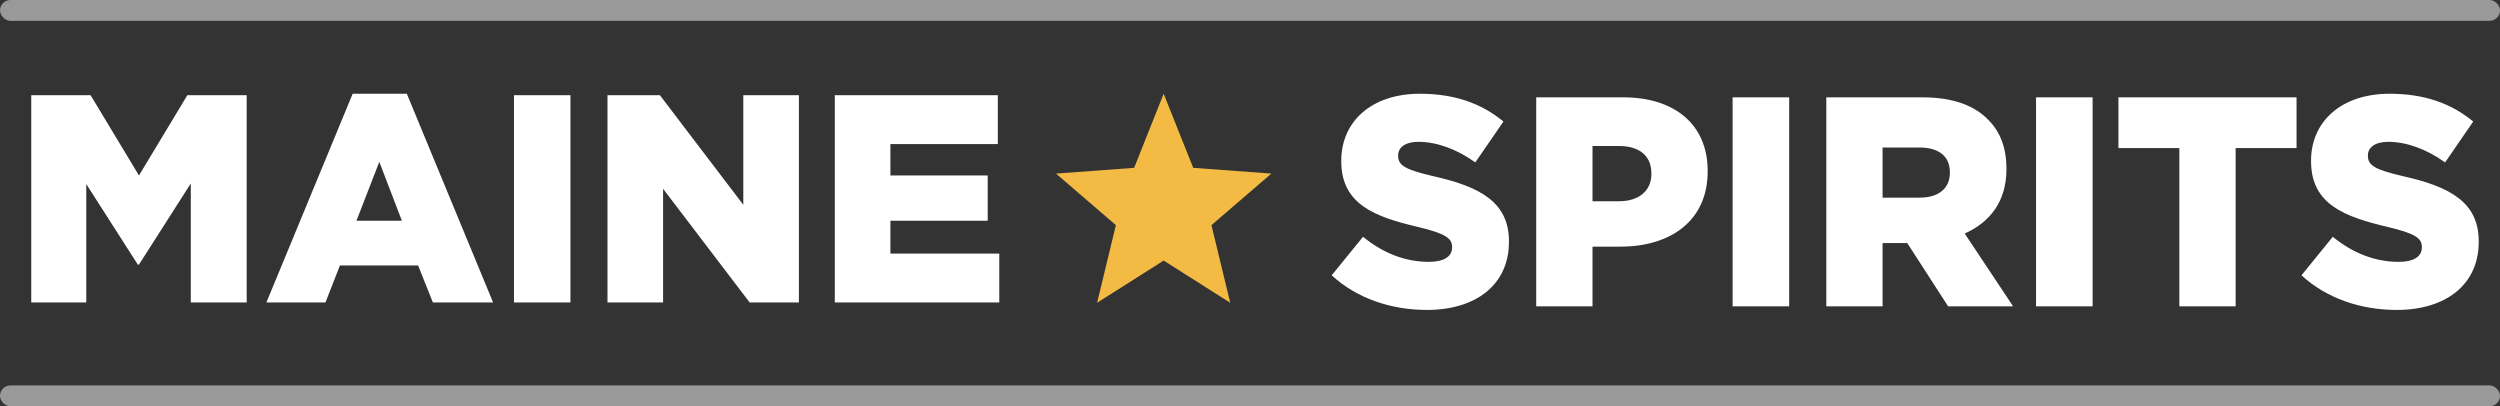
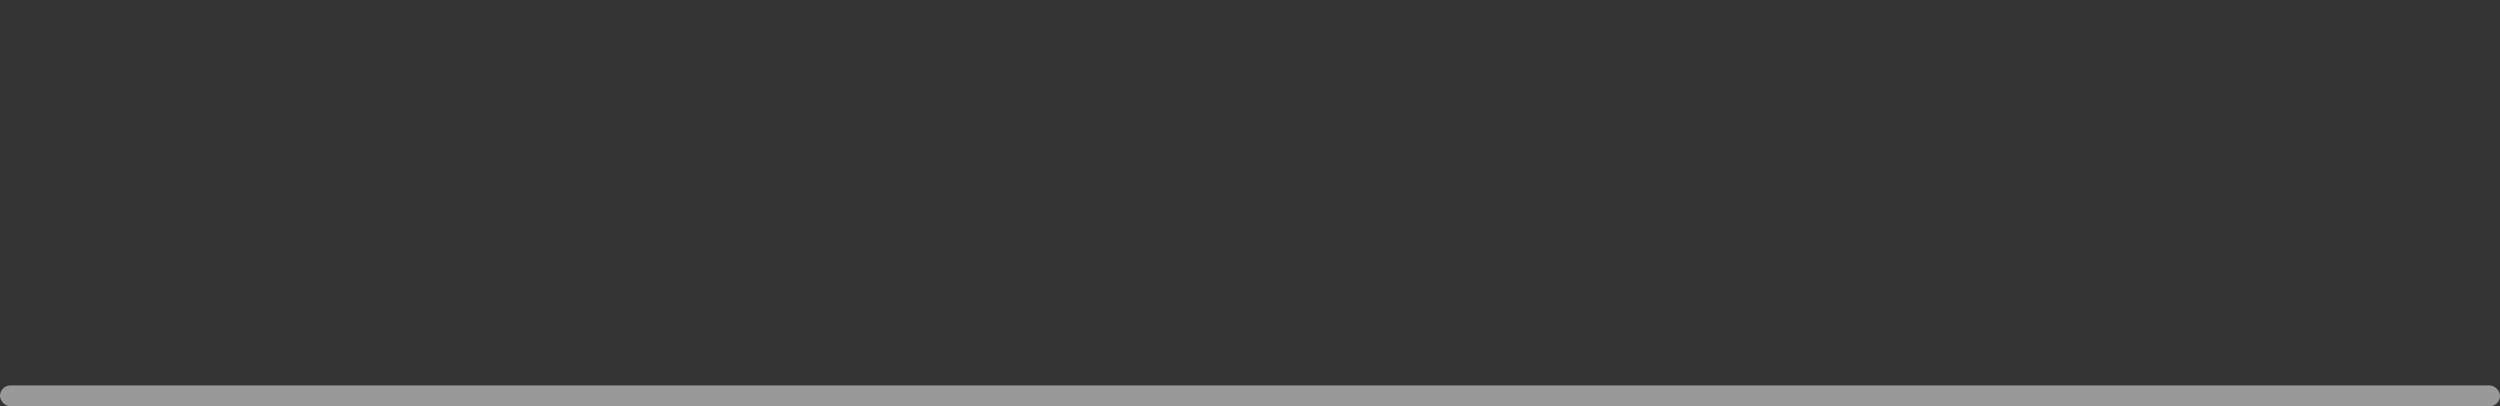
<svg xmlns="http://www.w3.org/2000/svg" width="240" height="39" viewBox="0 0 240 39">
  <rect x="0" y="0" width="240" height="39" fill="#333333" stroke="none" />
  <g fill="none" fill-rule="evenodd">
    <g transform="translate(3 9)">
-       <path fill="#FFF" fill-rule="nonzero" d="M0 20.038L0 .142 5.699.142 10.341 7.845 14.984.142 20.682.142 20.682 20.038 15.317 20.038 15.317 8.612 10.341 16.4 10.23 16.4 5.282 8.669 5.282 20.038 0 20.038zM22.573 20.038L30.857 0 36.055 0 44.339 20.038 38.557 20.038 37.139 16.485 29.633 16.485 28.244 20.038 22.573 20.038zM31.218 12.193L35.582 12.193 33.414 6.537 31.218 12.193zM46.34 20.038L46.34.142 51.761.142 51.761 20.038 46.34 20.038zM55.319 20.038L55.319.142 60.351.142 68.357 10.658 68.357.142 73.694.142 73.694 20.038 68.969 20.038 60.657 9.124 60.657 20.038 55.319 20.038zM77.141 20.038L77.141.142 92.792.142 92.792 4.832 82.479 4.832 82.479 7.845 91.819 7.845 91.819 12.193 82.479 12.193 82.479 15.348 92.931 15.348 92.931 20.038 77.141 20.038zM133.978 20.754C130.525 20.754 127.238 19.636 124.843 17.428L127.851 13.731C129.773 15.307 131.917 16.138 134.173 16.138 135.621 16.138 136.401 15.623 136.401 14.763L136.401 14.705C136.401 13.874 135.76 13.415 133.114 12.785 128.965 11.81 125.762 10.606 125.762 6.478L125.762 6.421C125.762 2.695 128.631 0 133.309 0 136.623 0 139.213.917 141.33 2.666L138.629 6.593C136.846 5.303 134.897 4.615 133.17 4.615 131.861 4.615 131.221 5.188 131.221 5.905L131.221 5.962C131.221 6.88 131.889 7.281 134.59 7.912 139.074 8.915 141.859 10.405 141.859 14.161L141.859 14.218C141.859 18.317 138.712 20.754 133.978 20.754zM144.477 20.41L144.477.344 152.832.344C157.761.344 160.936 2.953 160.936 7.396L160.936 7.453C160.936 12.183 157.399 14.677 152.553 14.677L149.88 14.677 149.88 20.41 144.477 20.41zM149.88 10.319L152.442 10.319C154.363 10.319 155.533 9.288 155.533 7.711L155.533 7.654C155.533 5.934 154.363 5.016 152.414 5.016L149.88 5.016 149.88 10.319zM163.331 20.41L163.331.344 168.761.344 168.761 20.41 163.331 20.41zM172.326 20.41L172.326.344 181.544.344C184.524.344 186.584 1.147 187.893 2.523 189.035 3.669 189.62 5.217 189.62 7.195L189.62 7.252C189.62 10.319 188.033 12.355 185.61 13.415L190.26 20.41 184.022 20.41 180.096 14.333 177.728 14.333 177.728 20.41 172.326 20.41zM177.728 9.975L181.293 9.975C183.131 9.975 184.189 9.058 184.189 7.596L184.189 7.539C184.189 5.962 183.075 5.16 181.265 5.16L177.728 5.16 177.728 9.975zM192.461 20.41L192.461.344 197.891.344 197.891 20.41 192.461 20.41zM206.218 20.41L206.218 5.217 200.37 5.217 200.37.344 217.469.344 217.469 5.217 211.621 5.217 211.621 20.41 206.218 20.41zM227.077 20.754C223.623 20.754 220.337 19.636 217.942 17.428L220.95 13.731C222.872 15.307 225.016 16.138 227.272 16.138 228.72 16.138 229.5 15.623 229.5 14.763L229.5 14.705C229.5 13.874 228.859 13.415 226.213 12.785 222.064 11.81 218.861 10.606 218.861 6.478L218.861 6.421C218.861 2.695 221.73 0 226.408 0 229.722 0 232.312.917 234.429 2.666L231.728 6.593C229.945 5.303 227.996 4.615 226.269 4.615 224.96 4.615 224.32 5.188 224.32 5.905L224.32 5.962C224.32 6.88 224.988 7.281 227.689 7.912 232.173 8.915 234.958 10.405 234.958 14.161L234.958 14.218C234.958 18.317 231.811 20.754 227.077 20.754z" />
-       <polygon fill="#F3BB44" points="108.712 16.013 102.322 20.066 104.125 12.613 98.373 7.665 105.877 7.111 108.712 0 111.547 7.111 119.051 7.665 113.299 12.613 115.102 20.066" />
-     </g>
-     <rect width="240" height="2" fill="#FFF" opacity=".498" rx="1" />
+       </g>
    <rect width="240" height="2" y="37" fill="#FFF" opacity=".498" rx="1" />
  </g>
</svg>